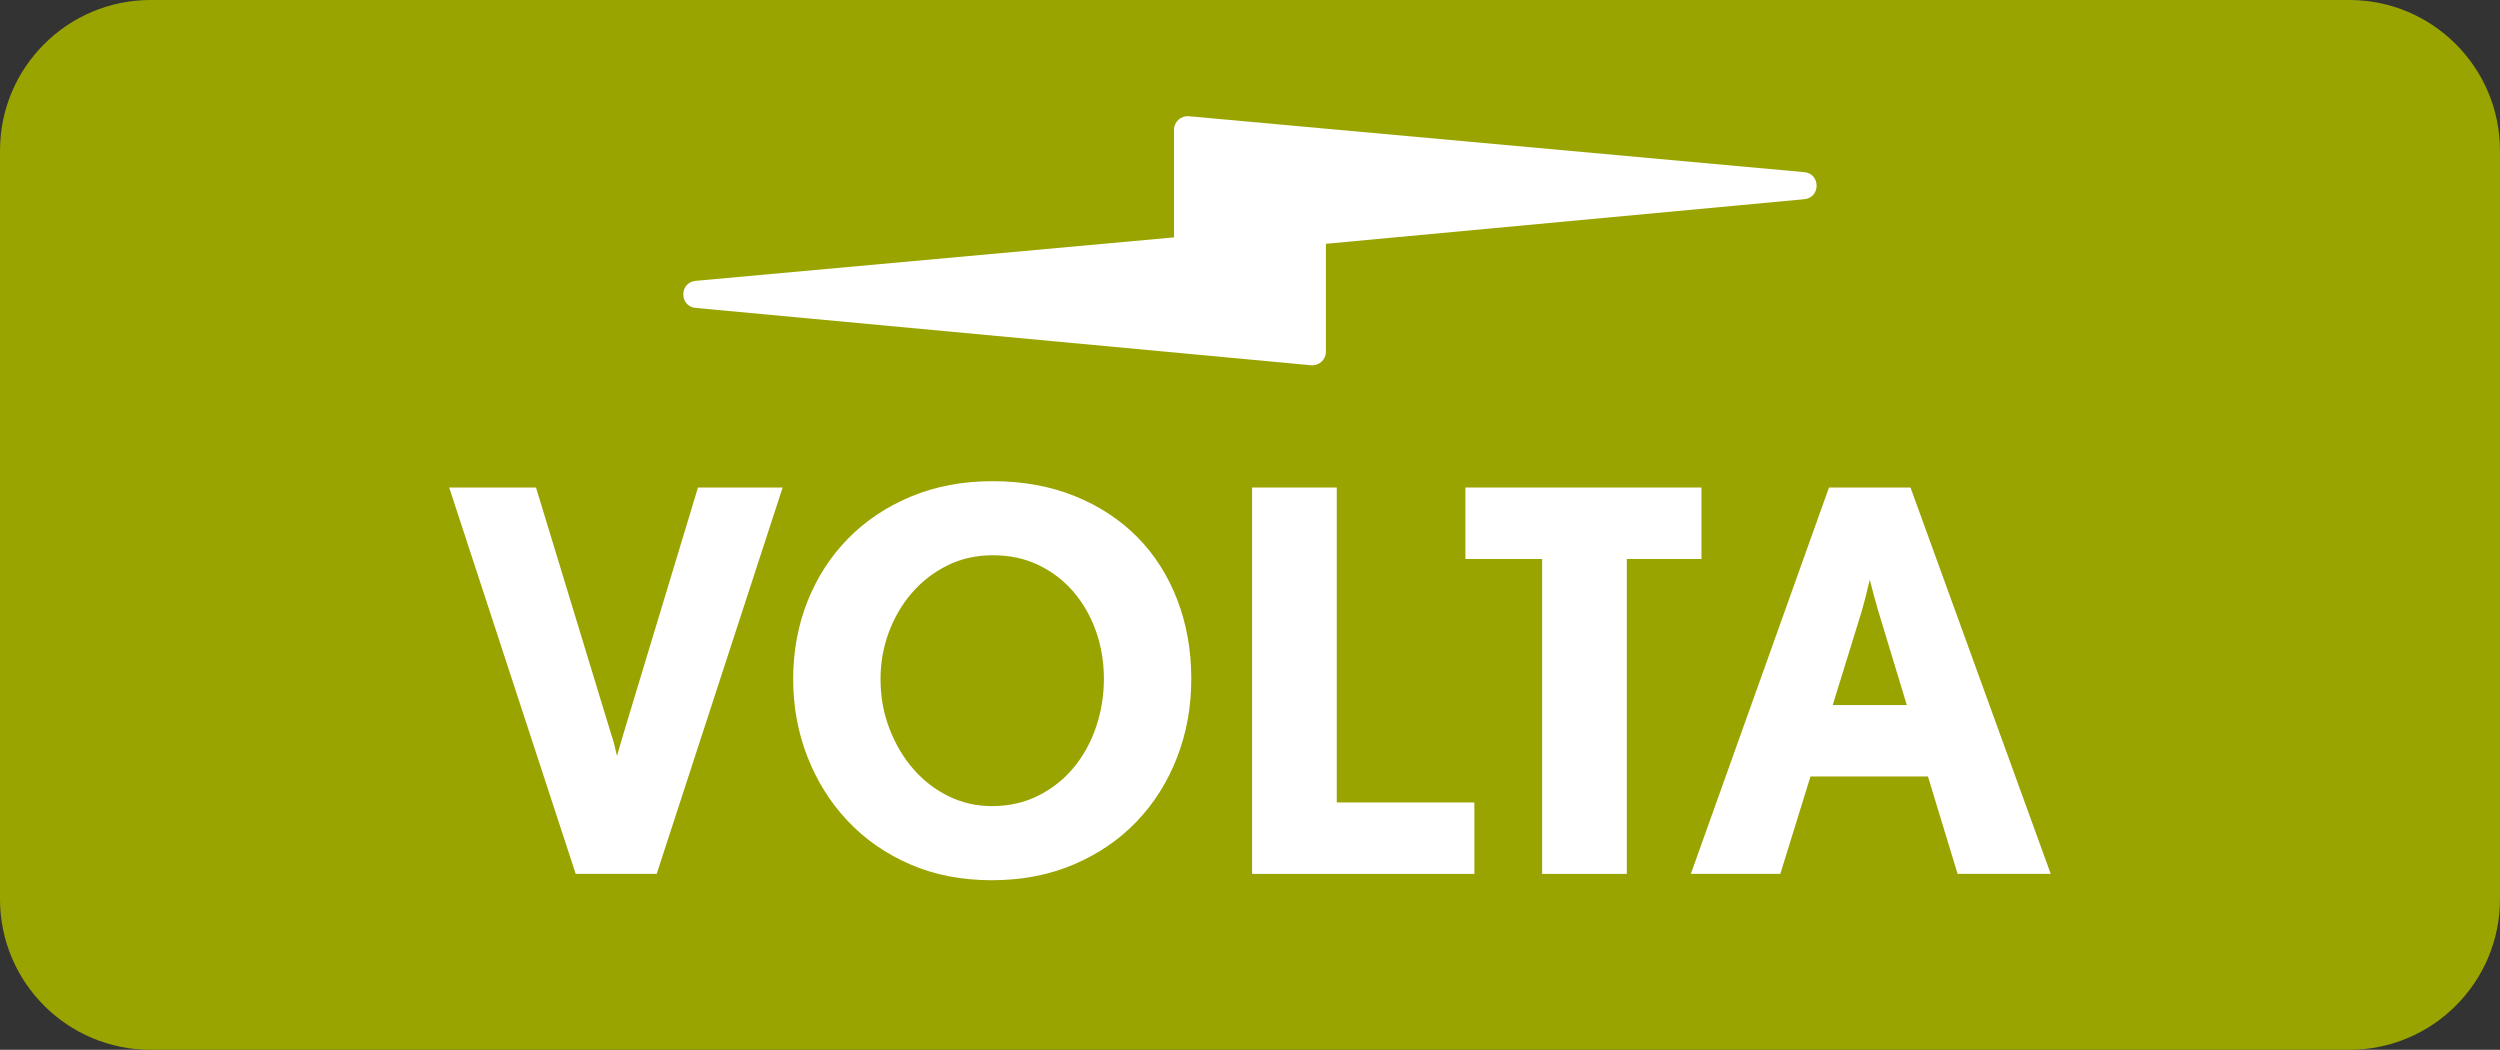
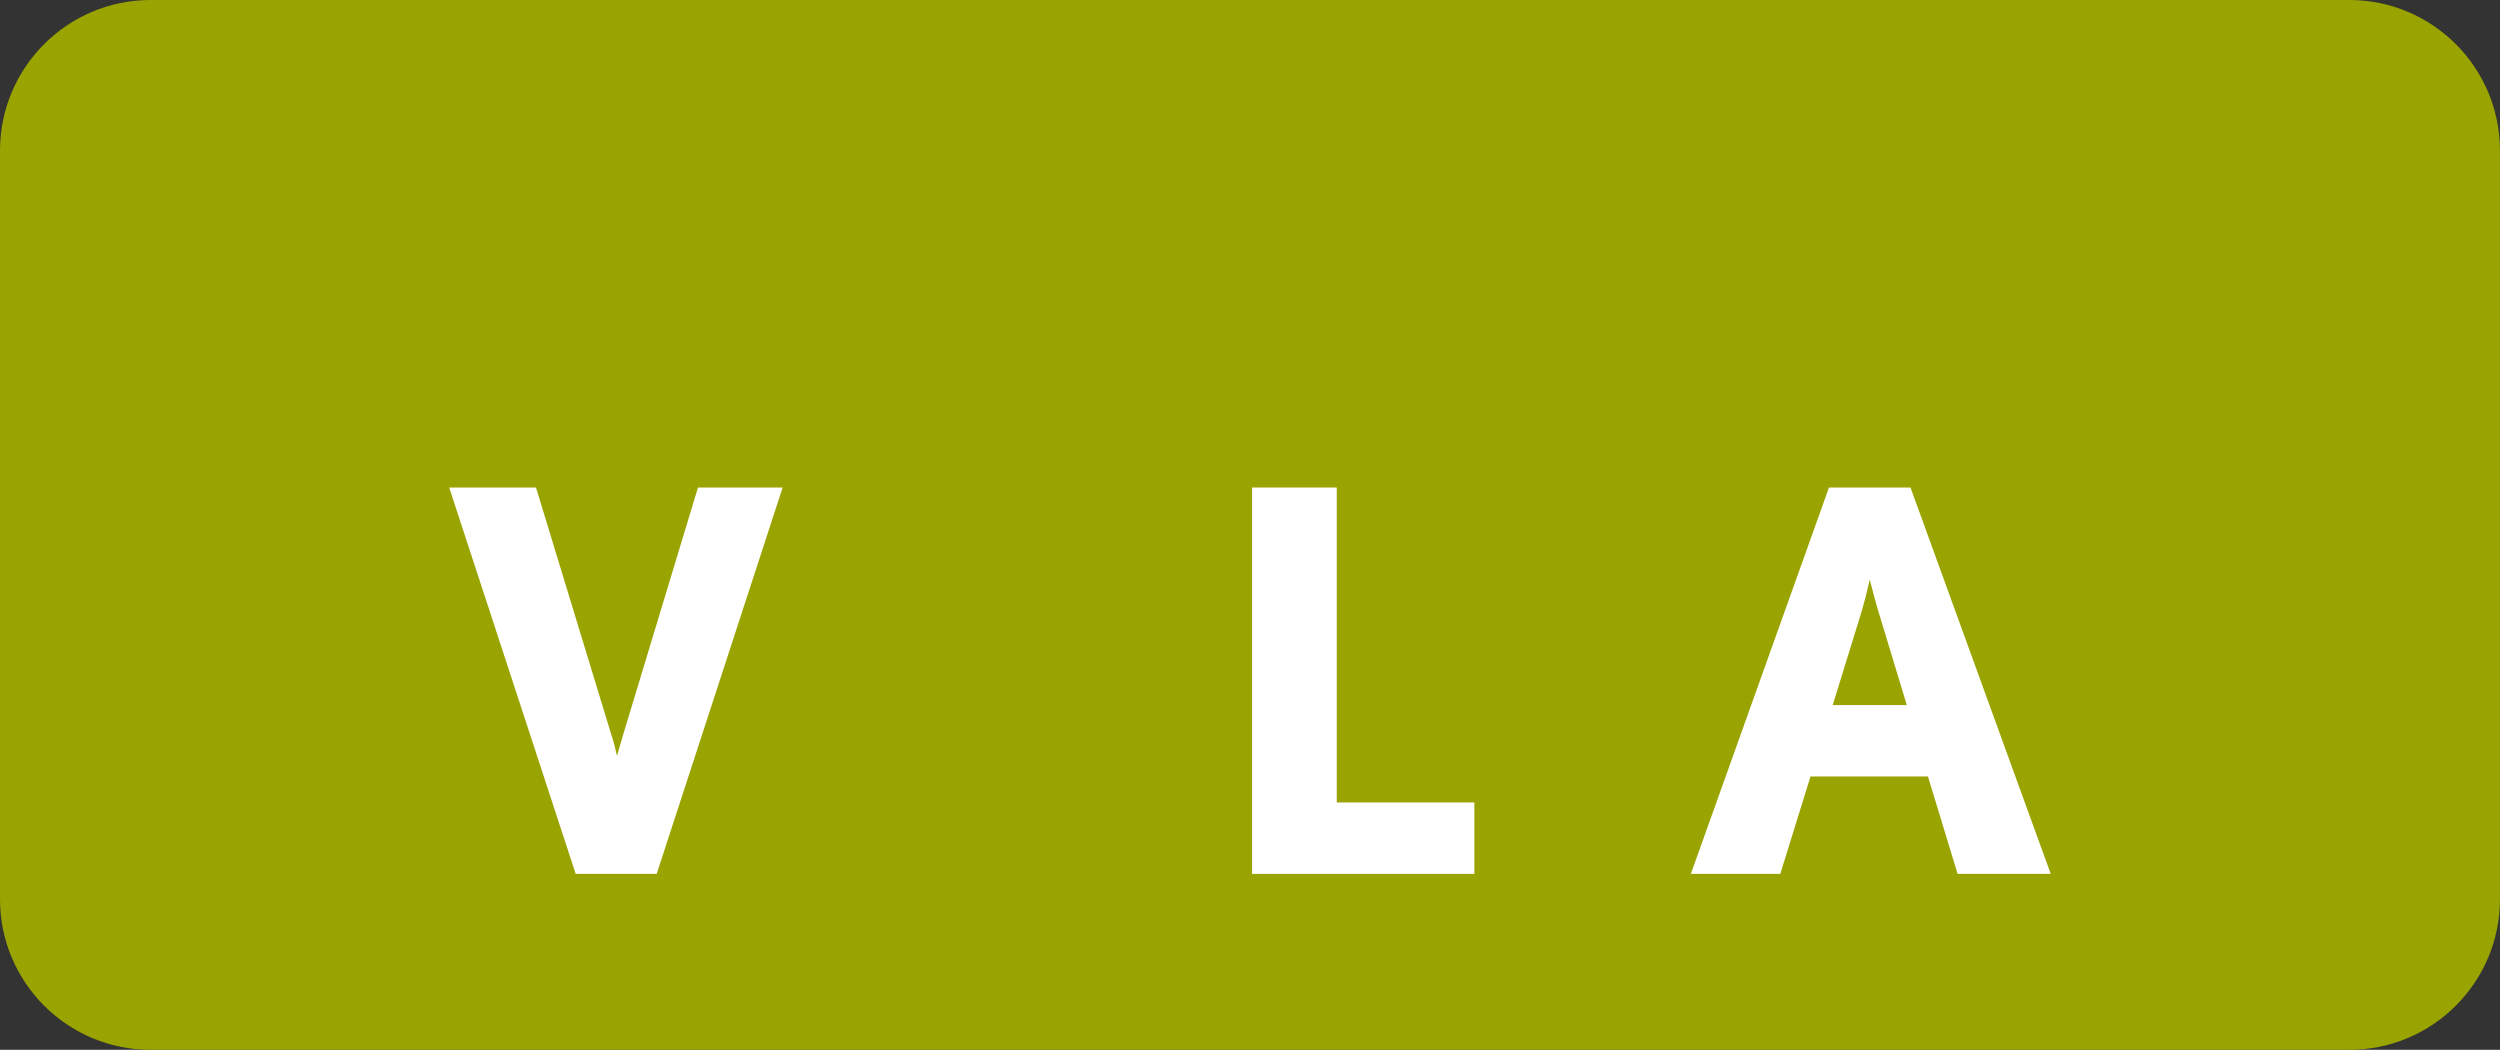
<svg xmlns="http://www.w3.org/2000/svg" version="1.1" id="Calque_1" x="0px" y="0px" style="enable-background:new 0 0 998.41 600;" xml:space="preserve" viewBox="180.75 269.97 643.05 270.03">
  <rect x="180.75" y="269.97" width="643.05" height="270.03" fill="#333333" stroke="none" />
  <style type="text/css">
	.st0{fill:#9AA400;}
	.st1{fill:#FFFFFF;}
</style>
  <g>
    <path class="st0" d="M785.03,540H219.51c-21.41,0-38.76-17.35-38.76-38.76V308.73c0-21.41,17.35-38.76,38.76-38.76h565.52   c21.4,0,38.76,17.35,38.76,38.76v192.52C823.79,522.65,806.43,540,785.03,540" />
    <path class="st1" d="M341.08,458.81c-0.36,1.27-0.91,3.13-1.63,5.58c-0.54-2.45-1.04-4.31-1.5-5.58l-19.33-63.44h-22.33   l32.54,99.38h20.83l32.4-99.38h-21.78L341.08,458.81z" />
-     <path class="st1" d="M462.72,456.84c-1.32,3.95-3.22,7.44-5.72,10.48c-2.5,3.04-5.54,5.47-9.12,7.28   c-3.59,1.82-7.6,2.72-12.05,2.72c-3.9,0-7.58-0.84-11.03-2.52c-3.45-1.68-6.47-3.99-9.05-6.94c-2.59-2.95-4.65-6.42-6.2-10.42   c-1.54-3.99-2.31-8.26-2.31-12.8c0-4.17,0.7-8.17,2.11-11.98c1.41-3.81,3.38-7.19,5.92-10.14c2.54-2.95,5.58-5.31,9.12-7.08   c3.54-1.77,7.44-2.65,11.71-2.65c4.36,0,8.28,0.84,11.78,2.52c3.49,1.68,6.49,3.97,8.99,6.88c2.49,2.91,4.42,6.29,5.79,10.14   c1.36,3.86,2.04,7.96,2.04,12.32C464.69,448.83,464.03,452.89,462.72,456.84 M473.27,408.1c-4.45-4.49-9.83-8.01-16.13-10.55   c-6.31-2.54-13.32-3.81-21.04-3.81c-7.71,0-14.73,1.32-21.03,3.95c-6.31,2.64-11.71,6.24-16.2,10.83   c-4.49,4.58-7.96,9.96-10.42,16.13c-2.45,6.17-3.68,12.85-3.68,20.01c0,7.08,1.23,13.75,3.68,20.01s5.9,11.76,10.35,16.47   c4.45,4.72,9.8,8.44,16.06,11.16c6.26,2.72,13.25,4.08,20.97,4.08c7.71,0,14.73-1.34,21.04-4.02c6.31-2.68,11.71-6.35,16.2-11.03   c4.49-4.67,7.96-10.16,10.42-16.47c2.45-6.31,3.68-13.05,3.68-20.22c0-7.35-1.2-14.16-3.61-20.42   C481.14,417.97,477.72,412.59,473.27,408.1" />
    <polygon class="st1" points="524.59,395.37 502.81,395.37 502.81,494.75 559.99,494.75 559.99,476.38 524.59,476.38  " />
-     <polygon class="st1" points="618.4,395.37 557.68,395.37 557.68,413.75 577.42,413.75 577.42,494.75 599.2,494.75 599.2,413.75    618.4,413.75  " />
    <path class="st1" d="M652.16,451.33l7.49-24.23c0.54-1.82,1.22-4.49,2.04-8.03c0.91,3.54,1.63,6.22,2.18,8.03l7.35,24.23H652.16z    M672.17,395.37h-20.97l-35.53,99.38h23.01l7.76-25.05h30.22l7.62,25.05h23.96L672.17,395.37z" />
-     <path class="st1" d="M359.68,349.17l158.3,14.75c2.05,0.19,3.82-1.42,3.82-3.48v-27.76l123.05-11.47c4.23-0.39,4.22-6.57-0.01-6.96   l-158.3-14.38c-2.05-0.18-3.81,1.43-3.81,3.48v27.68l-123.04,11.18C355.46,342.6,355.45,348.78,359.68,349.17" />
  </g>
</svg>